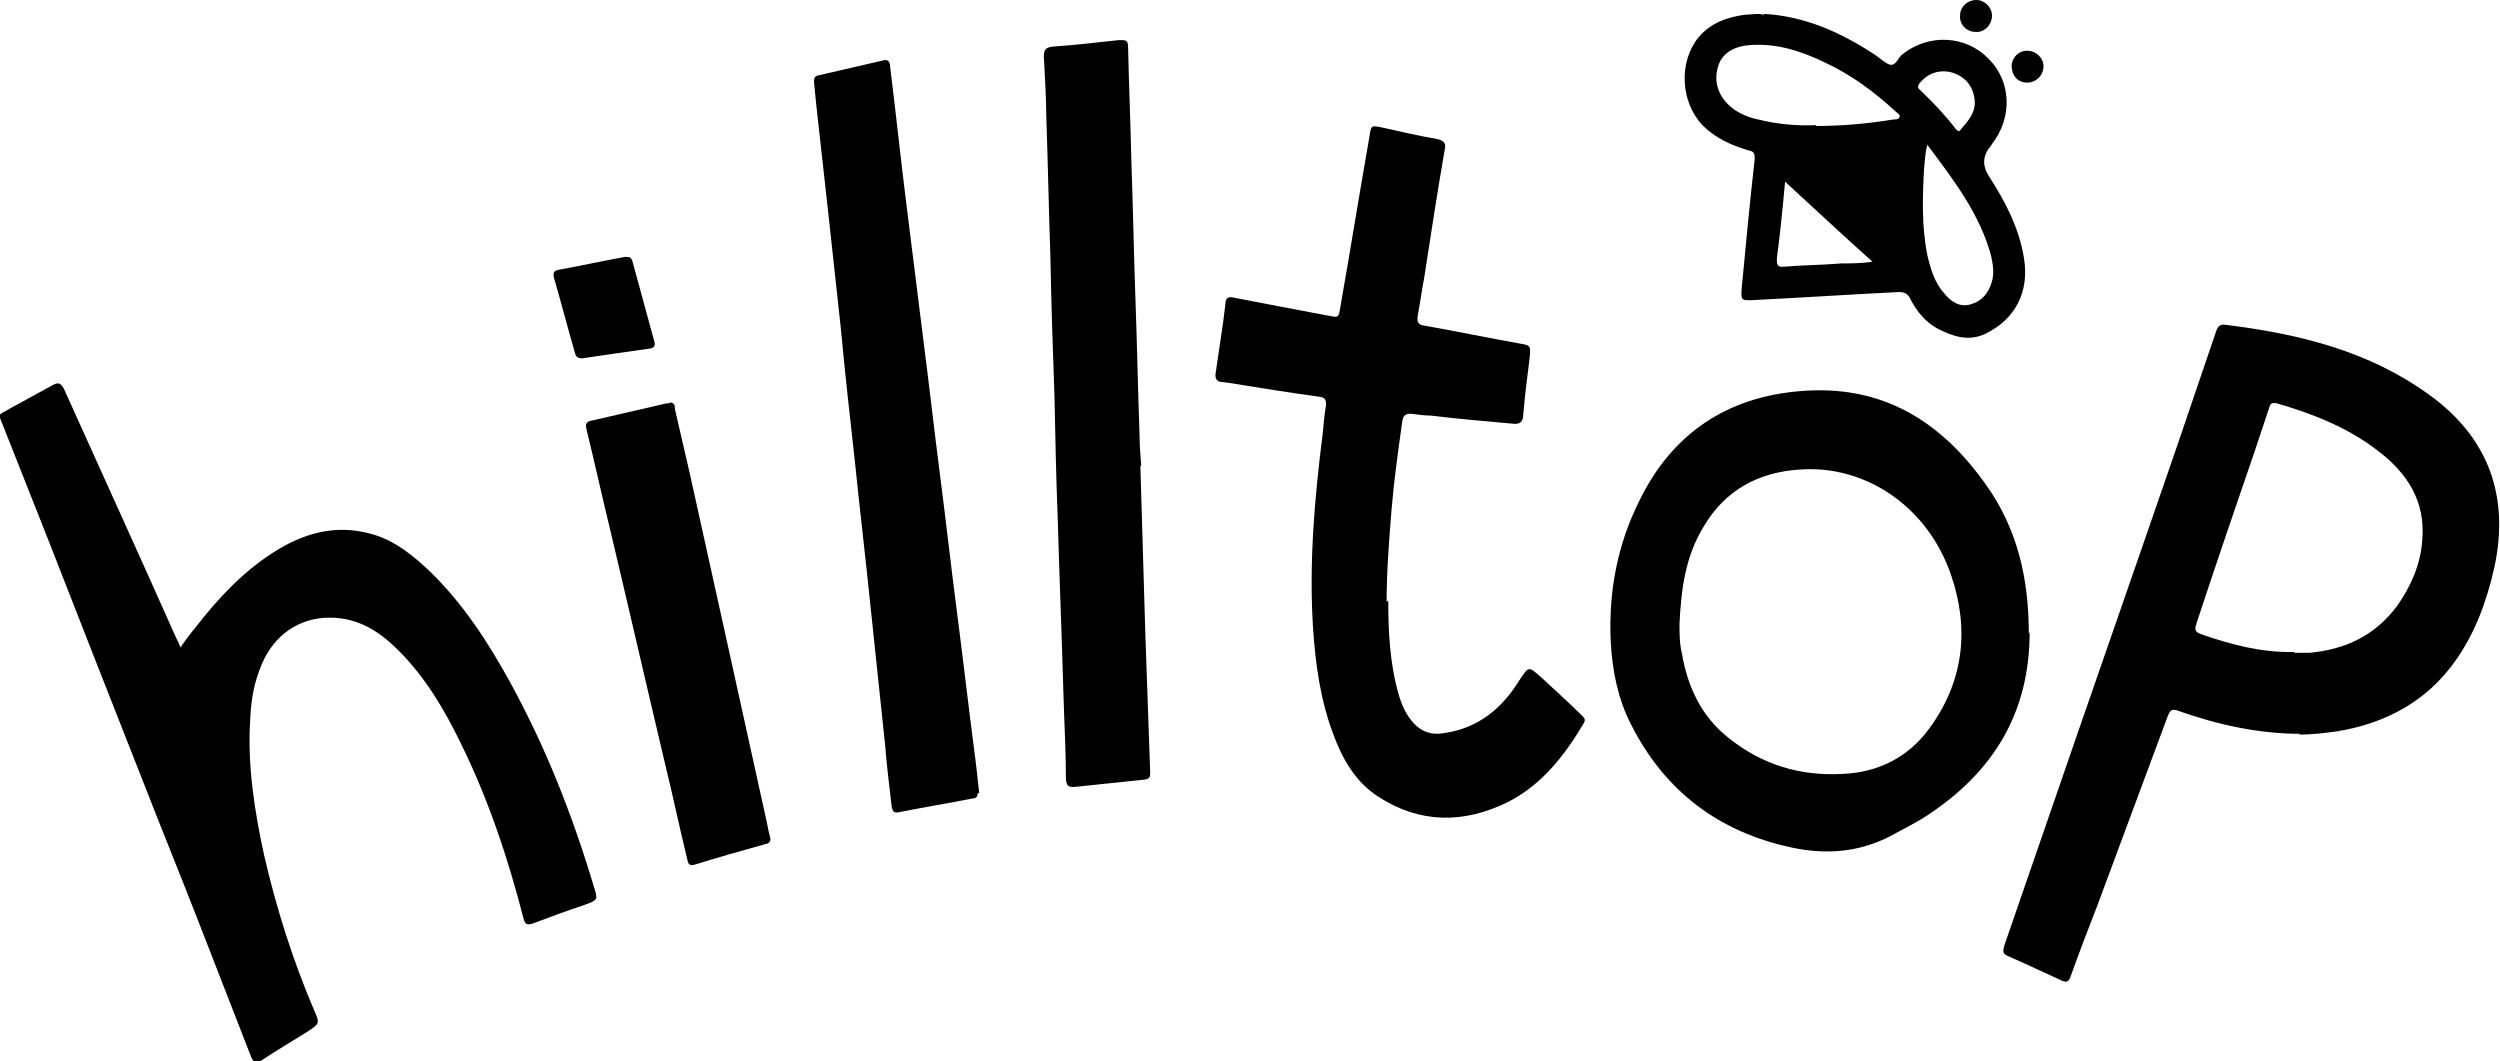
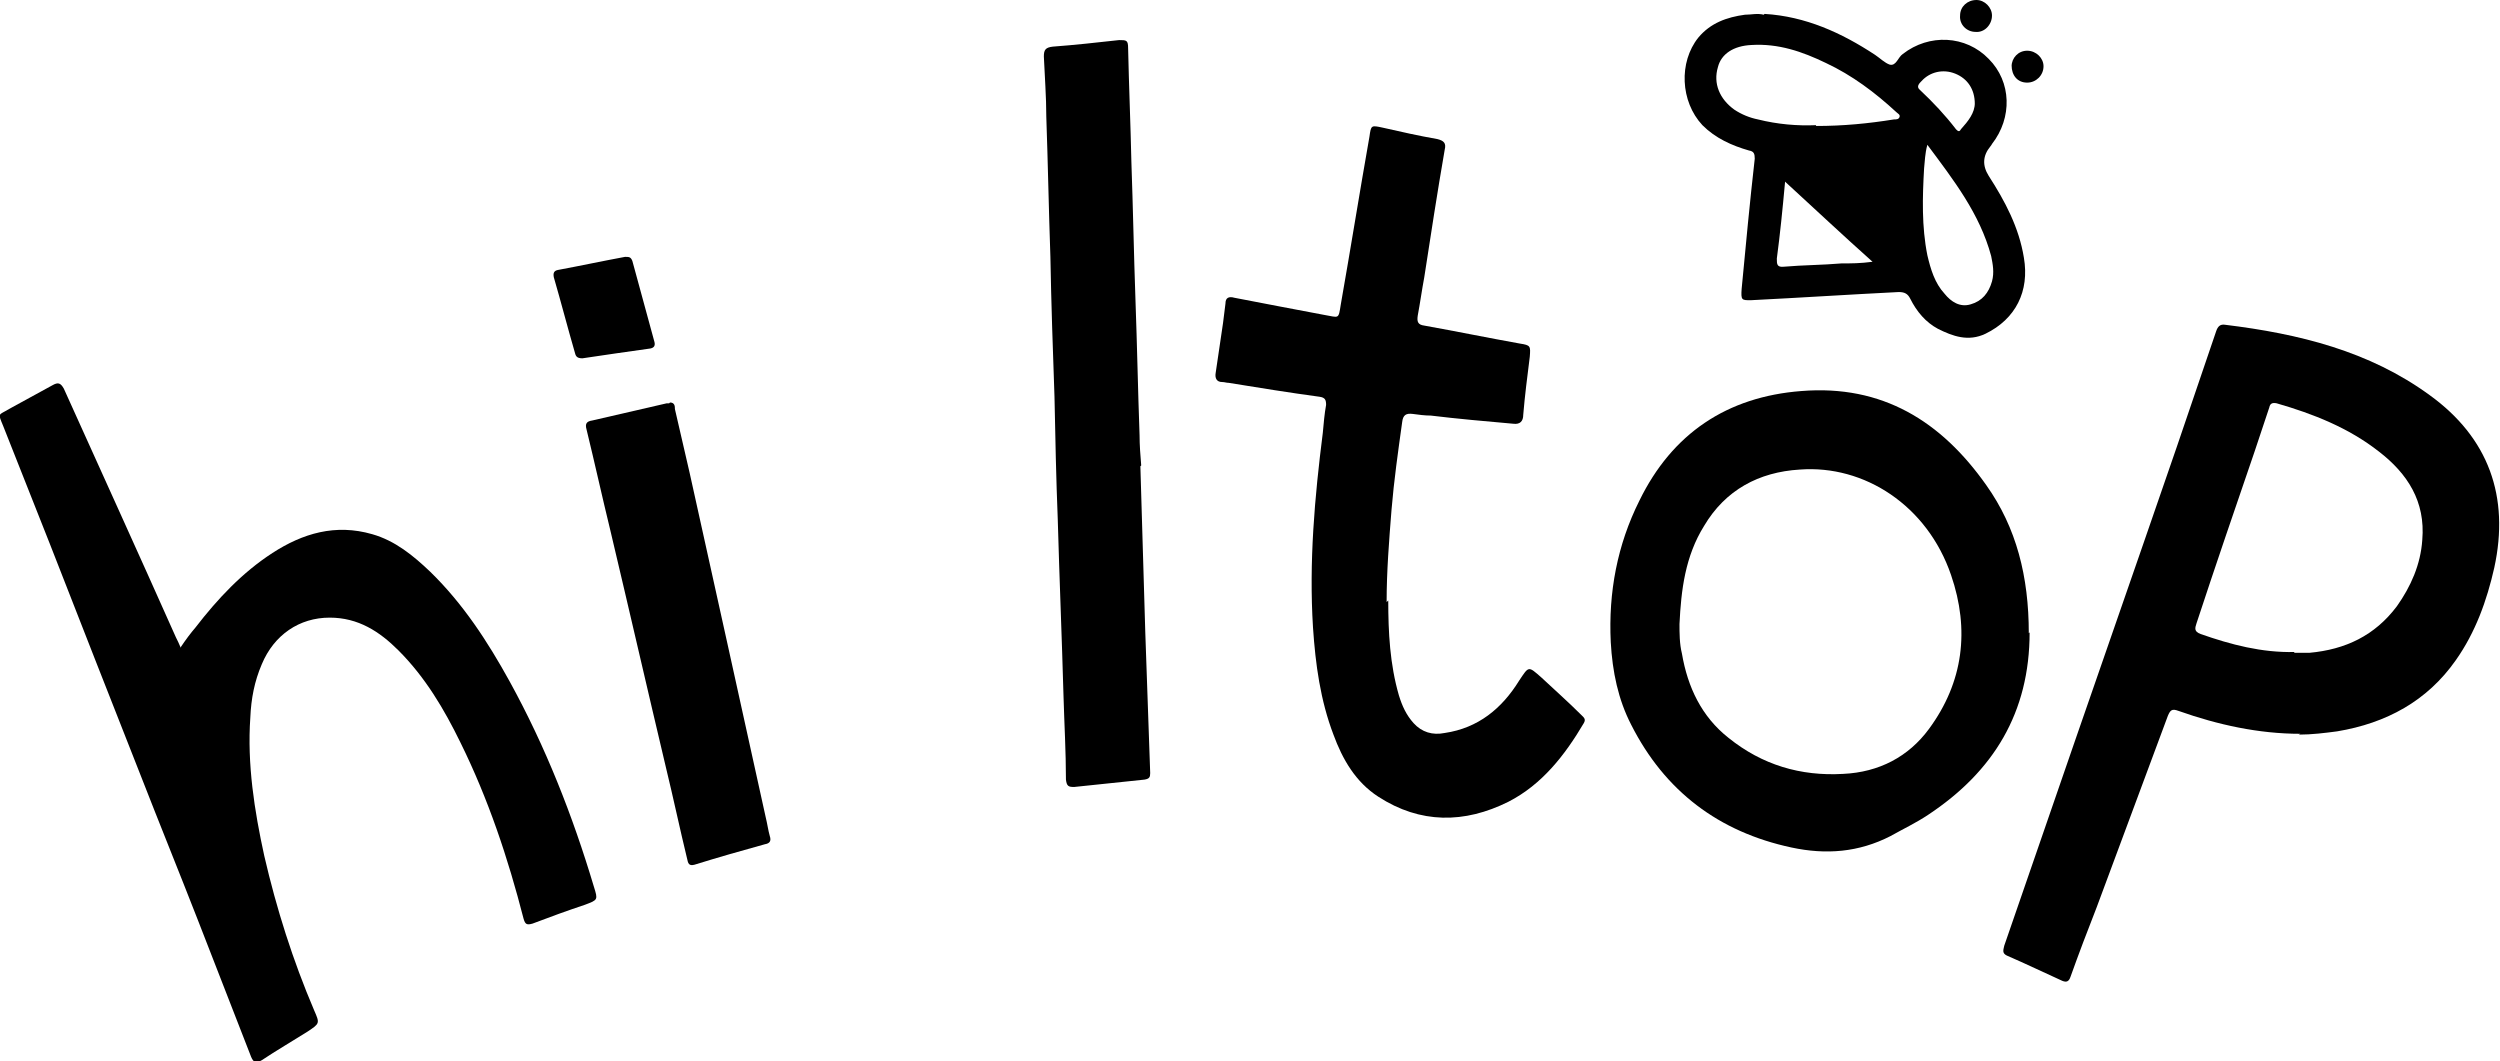
<svg xmlns="http://www.w3.org/2000/svg" id="Layer_1" data-name="Layer 1" version="1.1" viewBox="0 0 305.6 129.7">
  <defs>
    <style> .cls-1 { fill: #000; stroke-width: 0px; } </style>
  </defs>
  <g id="PttLpP">
    <g>
      <path class="cls-1" d="M22.1,79.1c.6-.9,1.2-1.7,1.8-2.4,2.7-3.5,5.7-6.7,9.4-9.1,3.7-2.4,7.7-3.6,12.2-2.3,2.8.8,5,2.6,7.1,4.6,4,3.9,7,8.5,9.7,13.4,4.4,8,7.7,16.4,10.3,25.1.5,1.6.5,1.6-1.1,2.2-2.1.7-4.3,1.5-6.4,2.3-.7.2-.9.1-1.1-.6-1.9-7.4-4.3-14.6-7.7-21.5-2-4.1-4.3-8-7.6-11.3-2.3-2.3-4.9-4-8.4-4-3.7,0-6.8,2.1-8.3,5.7-.9,2.1-1.3,4.2-1.4,6.5-.4,5.7.5,11.4,1.7,16.9,1.5,6.5,3.5,12.8,6.1,18.9.7,1.6.7,1.6-.8,2.6-1.9,1.2-3.8,2.3-5.6,3.5-.7.4-1,.3-1.3-.4-2.2-5.6-4.3-11.1-6.5-16.7-2.3-5.9-4.7-11.8-7-17.7-3.7-9.4-7.4-18.8-11.1-28.3-1.9-4.8-3.8-9.6-5.7-14.4-.7-1.7-.6-1.3.7-2.1,1.8-1,3.5-1.9,5.3-2.9.7-.4,1-.3,1.4.4,4.6,10.2,9.2,20.3,13.7,30.4.2.4.4.8.6,1.3Z" />
      <path class="cls-1" d="M281.2,89.7c-5.1,0-10.1-1.1-14.9-2.8-.8-.3-1-.1-1.3.6-2.9,7.8-5.8,15.6-8.7,23.4-1.1,2.8-2.2,5.7-3.2,8.5-.2.6-.5.7-1,.5-2.2-1-4.5-2.1-6.8-3.1-.6-.3-.4-.7-.3-1.2,1.6-4.6,3.2-9.3,4.8-13.9,5.4-15.7,10.9-31.4,16.3-47.1,1.6-4.7,3.2-9.4,4.8-14.1.2-.6.5-.9,1.1-.8,9,1.1,17.6,3.2,25,8.6,7.2,5.2,9.8,12.4,7.9,21.1-.9,4-2.3,7.9-4.7,11.3-3.5,5-8.5,7.7-14.5,8.7-1.5.2-3.1.4-4.7.4ZM280.4,79.8c.6,0,1.3,0,1.9,0,4.4-.4,8-2.1,10.7-5.7,1.7-2.4,2.9-5.1,3.1-8.1.4-4.7-1.8-8.1-5.3-10.8-3.7-2.9-8-4.6-12.5-5.9-.5-.1-.8,0-.9.5-.6,1.8-1.2,3.6-1.8,5.4-2.4,7-4.8,14-7.1,21-.2.6-.3,1,.5,1.3,3.7,1.3,7.5,2.3,11.5,2.2Z" />
      <path class="cls-1" d="M169.7,73.4c0,3.9.2,7.8,1.3,11.6.4,1.3.9,2.4,1.8,3.4,1,1.1,2.3,1.5,3.8,1.2,4.1-.6,7-3,9.1-6.4,1.2-1.8,1.1-1.8,2.7-.4,1.6,1.5,3.3,3,4.9,4.6.3.3.6.5.3,1-2.3,3.9-5.1,7.5-9.2,9.6-5.4,2.7-10.8,2.7-15.9-.6-2.8-1.8-4.4-4.6-5.5-7.6-1.6-4.2-2.2-8.6-2.5-13.1-.5-8,.2-15.9,1.2-23.8.1-1.1.2-2.3.4-3.4,0-.6-.1-.9-.8-1-3.7-.5-7.4-1.1-11.1-1.7-.3,0-.5-.1-.8-.1-.7,0-.9-.5-.8-1.1.3-2,.6-4.1.9-6.1.1-.8.2-1.6.3-2.4,0-.7.4-.9,1.1-.7,3.6.7,7.3,1.4,11,2.1,1.8.3,1.7.6,2-1.3,1.2-6.8,2.3-13.7,3.5-20.5.2-1.4.2-1.4,1.6-1.1,2.2.5,4.4,1,6.7,1.4.8.2,1.1.5.9,1.3-.9,5.2-1.7,10.4-2.5,15.6-.3,1.6-.5,3.1-.8,4.7-.1.7,0,1.1.8,1.2,3.9.7,7.8,1.5,11.7,2.2,1.3.2,1.3.3,1.2,1.6-.3,2.4-.6,4.7-.8,7.1,0,.8-.4,1.2-1.2,1.1-3.4-.3-6.8-.6-10.1-1-.7,0-1.5-.1-2.2-.2-.8-.1-1.2.1-1.3,1-.5,3.6-1,7.1-1.3,10.7-.3,3.8-.6,7.5-.6,11.3Z" />
      <path class="cls-1" d="M248.1,77.3c0,9.8-4.4,17-12.4,22.3-1.5,1-3,1.7-4.6,2.6-3.9,2-7.9,2.3-12.1,1.4-8.9-1.9-15.5-6.9-19.6-15-1.6-3.1-2.3-6.5-2.5-10.1-.3-6.1.8-11.9,3.5-17.3,4-8.2,10.7-12.7,19.8-13.4,9.9-.8,17.1,3.7,22.6,11.5,3.7,5.2,5.2,11.2,5.2,18.1ZM205.3,76.2c0,1.2,0,2.5.3,3.7.7,4.1,2.4,7.7,5.7,10.3,4.1,3.3,8.8,4.7,14,4.4,4.4-.2,8-2.1,10.5-5.5,4.2-5.7,5-12.1,2.7-18.8-2.9-8.5-10.6-13.5-18.5-12.9-5,.3-9.1,2.5-11.7,6.9-2.3,3.7-2.8,7.8-3,12Z" />
      <path class="cls-1" d="M139.4,57c.2,6.8.4,13.6.6,20.3.2,5.7.4,11.4.6,17.2,0,.5-.1.7-.7.8-2.9.3-5.8.6-8.6.9-.7,0-.9-.1-1-.9,0-3.4-.2-6.8-.3-10.3-.2-7.2-.5-14.3-.7-21.5-.2-5-.3-10-.4-15-.2-5.7-.4-11.4-.5-17.1-.2-5.7-.3-11.4-.5-17.1,0-2.5-.2-5-.3-7.4,0-.8.2-1.1,1.1-1.2,2.7-.2,5.4-.5,8.1-.8.9,0,1.1,0,1.1,1,.1,4.6.3,9.3.4,13.9.2,5.6.3,11.3.5,16.9.2,5.5.3,11,.5,16.5,0,1.2.1,2.5.2,3.7,0,0,0,0,0,0Z" />
-       <path class="cls-1" d="M119.5,97c0,.4-.2.6-.6.6-3,.6-6.1,1.1-9.1,1.7-.6.1-.7-.2-.8-.7-.3-2.5-.6-5-.8-7.5-.6-5.7-1.2-11.4-1.8-17.1-.6-5.9-1.3-11.7-1.9-17.6-.6-5.4-1.2-10.7-1.7-16.1-.5-4.6-1-9.2-1.5-13.8-.5-4.5-1-9-1.5-13.5-.1-1-.2-2-.3-3,0-.5.1-.7.6-.8,2.6-.6,5.2-1.2,7.8-1.8.6-.2.9.1.9.7.7,5.6,1.3,11.3,2,16.9.7,5.6,1.4,11.2,2.1,16.8.7,5.4,1.3,10.8,2,16.2.7,5.4,1.3,10.8,2,16.2.8,6.1,1.5,12.3,2.3,18.4.2,1.4.3,2.8.5,4.3Z" />
      <path class="cls-1" d="M215.7,1.7c5,.3,9.4,2.3,13.5,5,.6.4,1.2,1,1.8,1.2.8.2,1-.9,1.6-1.3,3.2-2.5,7.7-2.3,10.5.6,2.8,2.8,2.9,7.2.4,10.4,0,0-.1.2-.2.3q-1.4,1.7-.2,3.6c2,3.1,3.7,6.3,4.3,10,.7,4.1-1,7.5-4.7,9.3-2.1,1-4,.3-5.8-.6-1.5-.8-2.6-2.1-3.4-3.7-.3-.6-.7-.8-1.4-.8-6,.3-12.1.7-18.1,1-1.1,0-1.2,0-1.1-1.4.5-5.3,1-10.6,1.6-15.9,0-.6-.1-.9-.7-1-2.1-.6-4.1-1.5-5.7-3.1-2.7-2.9-2.9-7.7-.5-10.7,1.5-1.8,3.5-2.5,5.7-2.8.8,0,1.5-.2,2.3,0ZM222,15.4c3.3,0,6.4-.3,9.5-.8.3,0,.6,0,.7-.3.1-.3-.2-.4-.4-.6-2.6-2.4-5.4-4.5-8.6-6-2.9-1.4-5.8-2.4-9.1-2.2-2.2.1-3.7,1.1-4.1,2.7-.6,2,.2,3.9,2,5.2.9.6,1.9,1,2.9,1.2,2.4.6,4.8.8,7.1.7ZM235.6,17.7c-.3,1.1-.3,2-.4,2.9-.2,3.5-.3,7.1.4,10.6.4,1.7.9,3.4,2.1,4.7.8,1,1.9,1.7,3.2,1.3,1.4-.4,2.2-1.4,2.6-2.8.3-1.1.1-2.1-.1-3.1-1.4-5.2-4.6-9.3-7.8-13.6ZM218.2,22.3c-.3,3.3-.6,6.3-1,9.3,0,.7,0,1.1.9,1,2.3-.2,4.7-.2,7-.4,1.2,0,2.3,0,3.8-.2-3.7-3.3-7.1-6.5-10.7-9.8ZM241.4,12.7c0-1.8-.9-3.1-2.4-3.7-1.5-.6-3.1-.2-4.1.9-.3.3-.7.7-.2,1.1,1.6,1.5,3.1,3.1,4.4,4.8.2.2.4.4.6,0,.9-1,1.7-2,1.7-3.2Z" />
      <path class="cls-1" d="M81.9,49.2c.6,0,.6.5.6.8.6,2.6,1.2,5.2,1.8,7.8,3.1,14,6.2,28,9.3,42.1.2.8.3,1.6.5,2.3.2.6,0,.9-.6,1-2.9.8-5.7,1.6-8.6,2.5-.7.2-.8-.2-.9-.7-.9-3.7-1.7-7.5-2.6-11.2-2.3-9.7-4.5-19.3-6.8-29-1-4.1-1.9-8.2-2.9-12.3-.2-.7,0-1,.7-1.1,3-.7,6.1-1.4,9.1-2.1,0,0,.2,0,.3,0Z" />
      <path class="cls-1" d="M71.2,43.8c-.6,0-.8-.2-.9-.6-.9-3.1-1.7-6.2-2.6-9.3-.1-.5,0-.8.5-.9,2.7-.5,5.5-1.1,8.2-1.6.5,0,.7,0,.9.5.9,3.3,1.8,6.6,2.7,9.9.1.4,0,.7-.5.8-2.8.4-5.7.8-8.3,1.2Z" />
      <path class="cls-1" d="M245.9,8.1c0-1,.8-1.9,1.9-1.9,1.1,0,2,.9,2,1.9,0,1.1-.9,2-2,2-1.2,0-1.9-.9-1.9-2.1Z" />
      <path class="cls-1" d="M241.6,0c1,0,1.9.9,1.9,1.9,0,1.1-.9,2.1-2,2-1.1,0-2-.9-1.9-2,0-1.1.9-1.9,2-1.9Z" />
    </g>
  </g>
</svg>